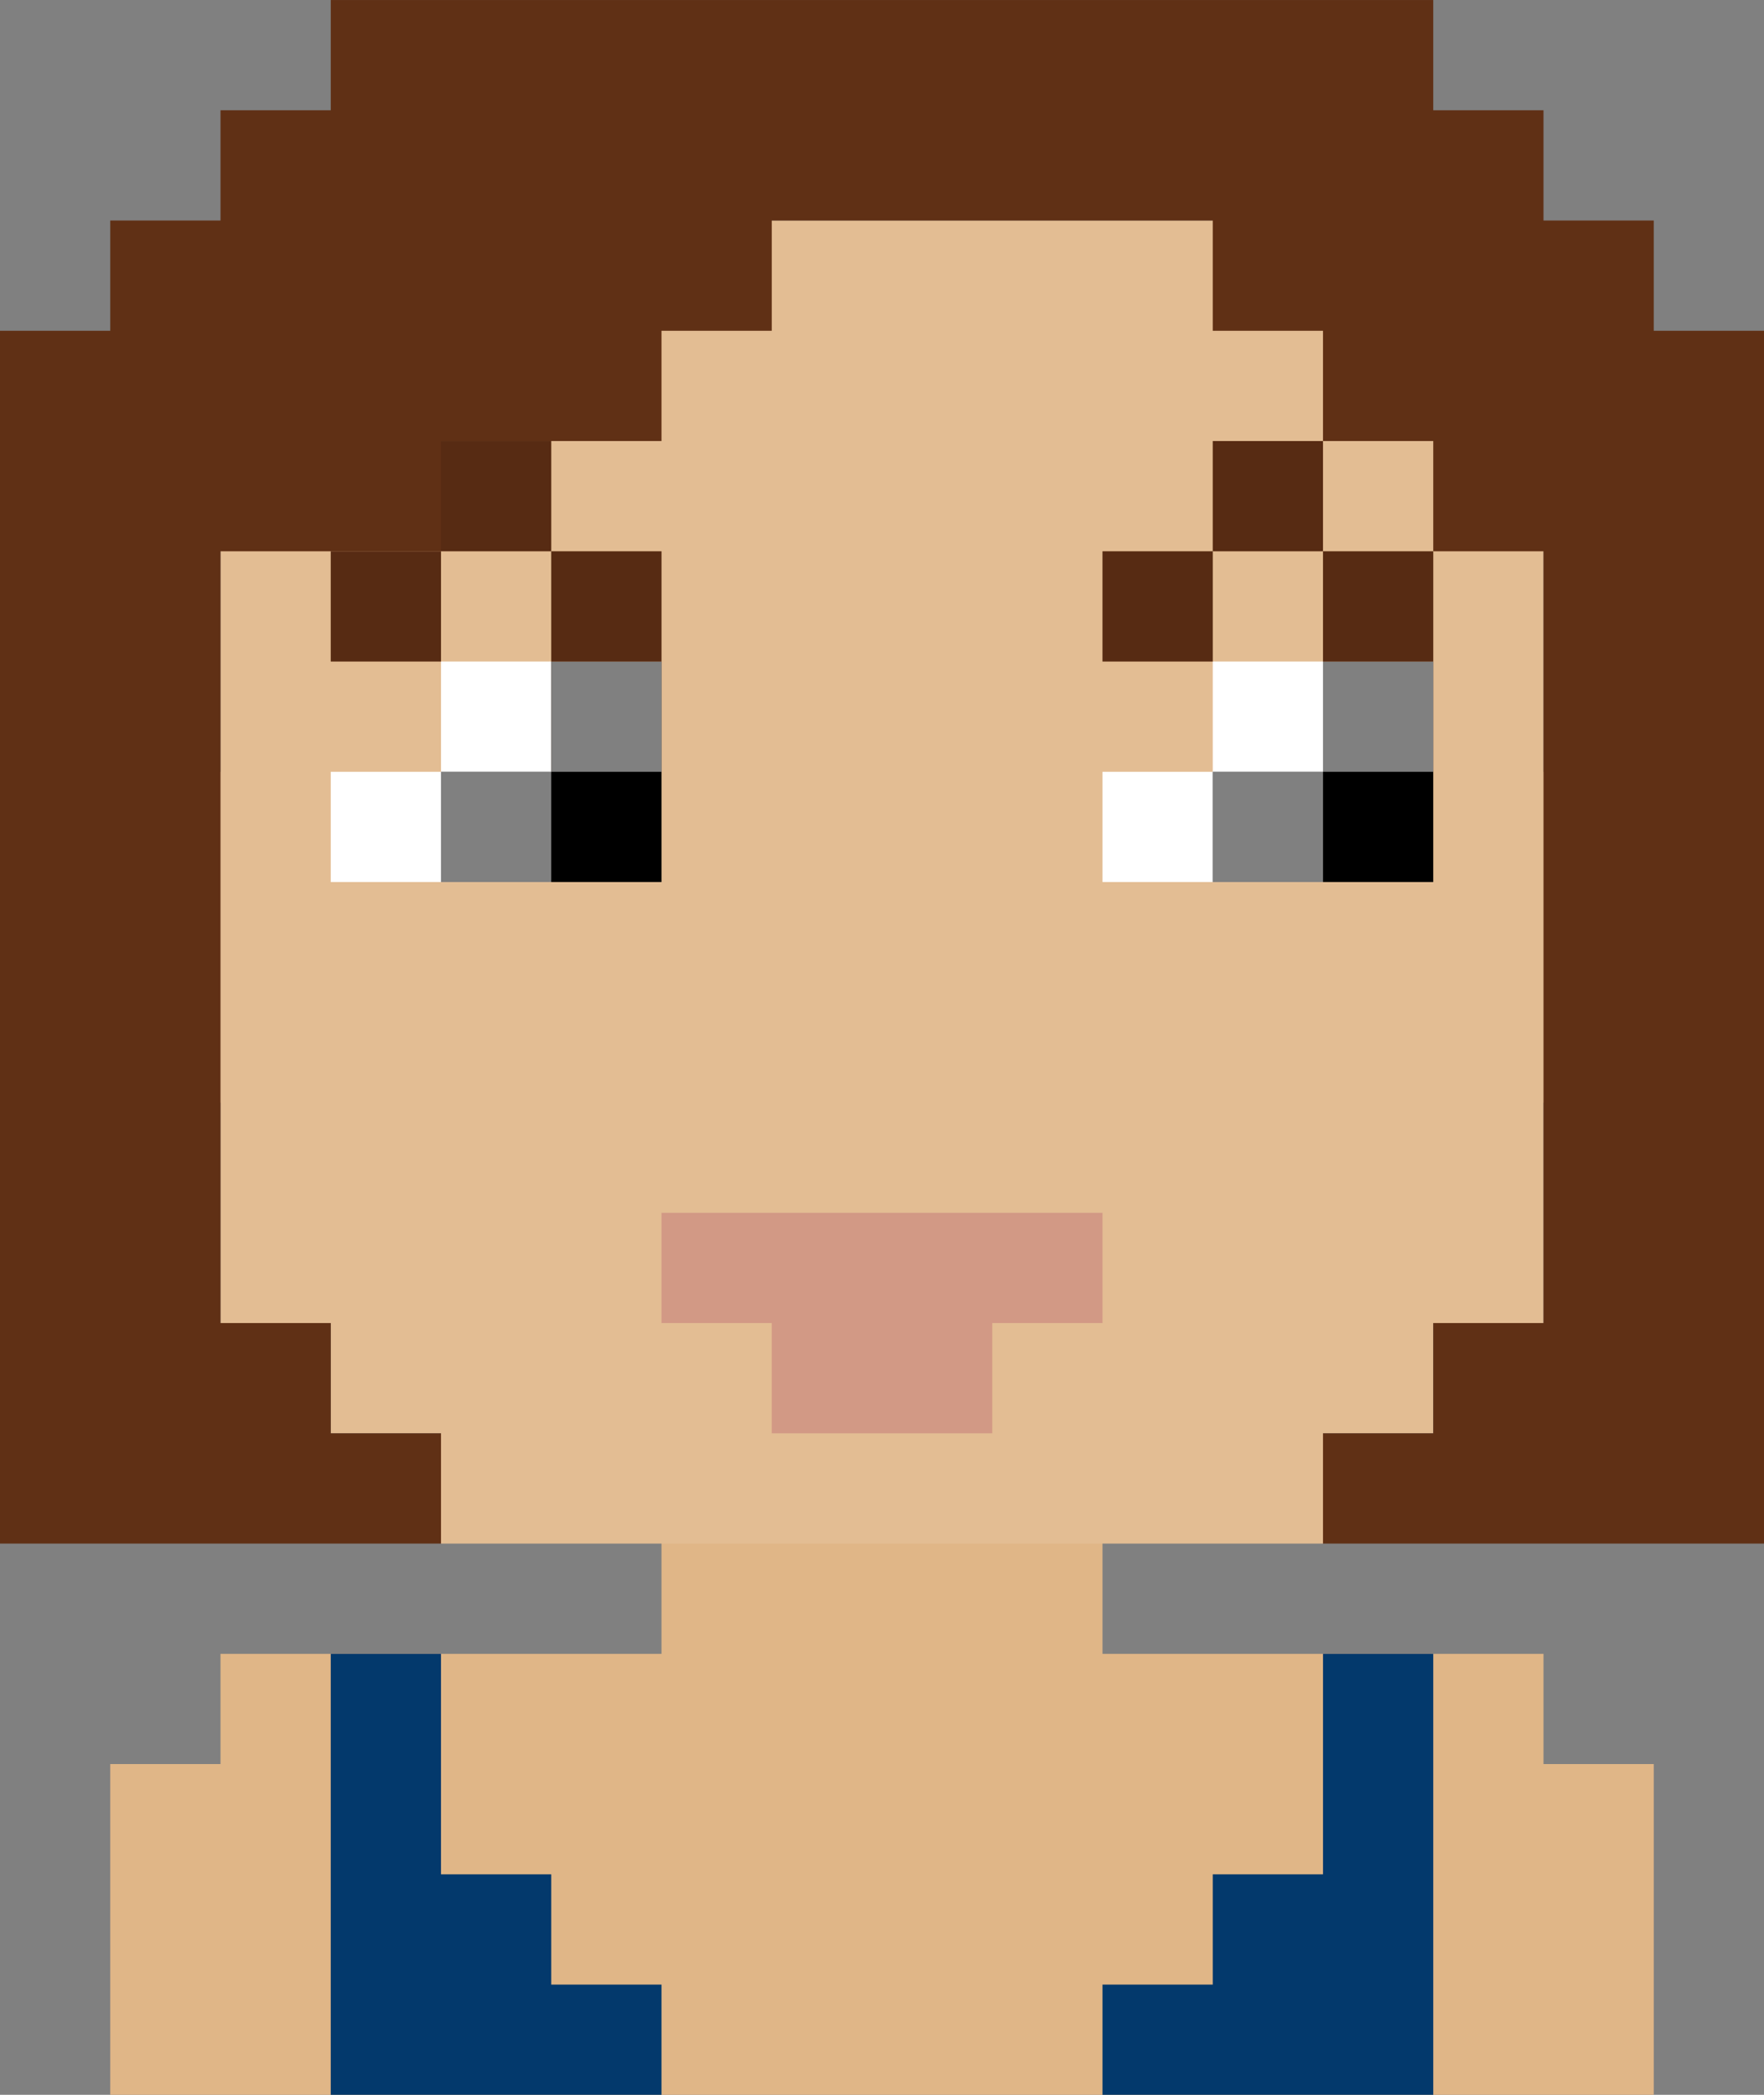
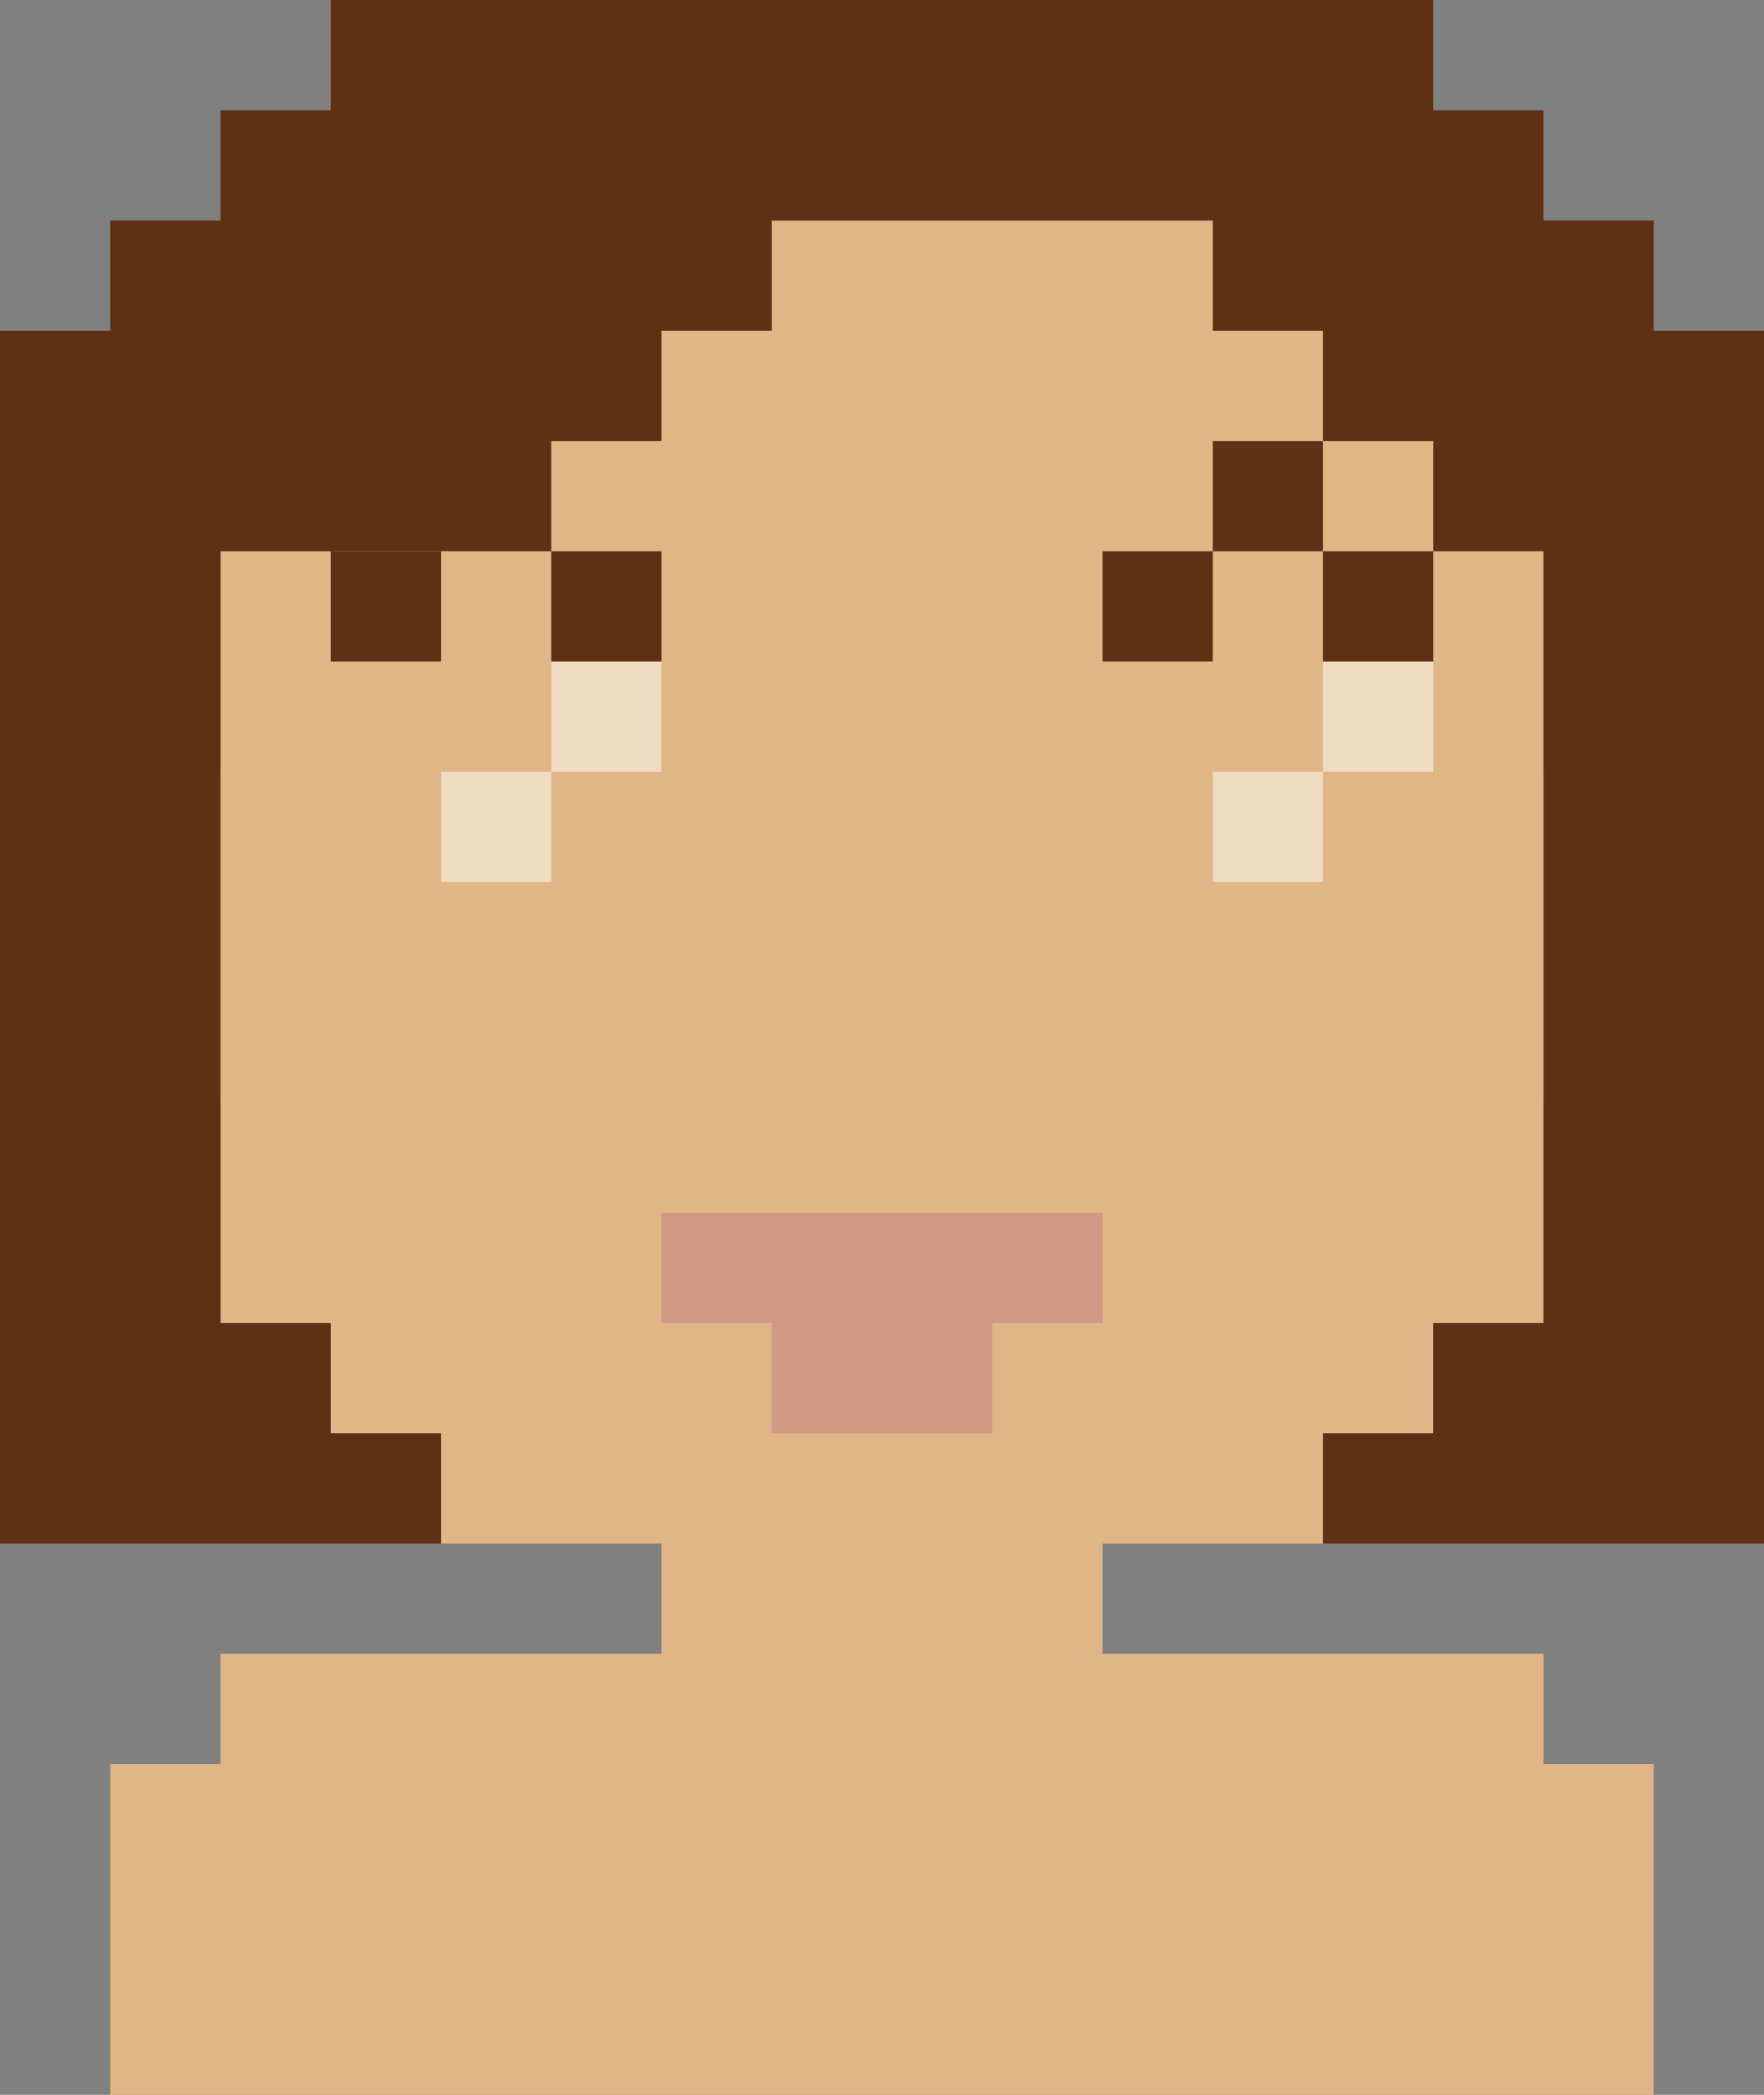
<svg xmlns="http://www.w3.org/2000/svg" height="1026.0" preserveAspectRatio="xMidYMid meet" version="1.0" viewBox="108.0 56.1 864.0 1026.0" width="864.0" zoomAndPan="magnify">
  <rect x="108.0" y="56.1" width="864.0" height="1026.0" fill="#808080" stroke="none" />
  <g id="change1_1">
    <path d="M324,218.11v-54h432v54h54v54h54v162h54v162h-54v108h-54v54h-54v54H648v54h216v54h54v162H162v-162h54v-54h216 v-54H324v-54h-54v-54h-54v-108h-54v-162h54v-162h54v-54H324z" fill="#e0b687" />
  </g>
  <g id="change2_1">
-     <path d="M324,164.11v54h-54v54h-54v162h-54v162h54v108h54v54h54v54h432v-54h54v-54h54v-108h54v-162h-54v-162h-54v-54 h-54v-54H324z" fill="#fff" fill-opacity=".1" />
-   </g>
+     </g>
  <g id="change2_2">
-     <path clip-rule="evenodd" d="M324,380.11h54v108H270v-54h54V380.11z M702,380.11h54v108H648v-54h54V380.11z" fill="#fff" fill-rule="evenodd" />
-   </g>
+     </g>
  <g id="change3_1">
-     <path clip-rule="evenodd" d="M378,380.11v54h-54v54h108v-108H378z M756,380.11v54h-54v54h108v-108H756z" fill-rule="evenodd" />
-   </g>
+     </g>
  <g id="change2_3">
-     <path clip-rule="evenodd" d="M378,380.11v54h54v-54H378z M324,434.11v54h54v-54H324z M756,380.11v54h54v-54H756z M702,434.11v54h54v-54H702 z" fill="#fff" fill-opacity=".5" fill-rule="evenodd" />
+     <path clip-rule="evenodd" d="M378,380.11v54h54v-54z M324,434.11v54h54v-54H324z M756,380.11v54h54v-54H756z M702,434.11v54h54v-54H702 z" fill="#fff" fill-opacity=".5" fill-rule="evenodd" />
  </g>
  <g id="change4_1">
    <path clip-rule="evenodd" d="M648,380.11v-54h54v-54h54v54h54v54h-54v-54h-54v54H648z M270,380.11v-54h54v-54h54v54h54v54h-54v-54h-54v54 H270z" fill="#603015" fill-rule="evenodd" />
  </g>
  <g id="change3_2">
-     <path clip-rule="evenodd" d="M648,380.11v-54h54v-54h54v54h54v54h-54v-54h-54v54H648z M270,380.11v-54h54v-54h54v54h54v54h-54v-54h-54v54 H270z" fill-opacity=".1" fill-rule="evenodd" />
-   </g>
+     </g>
  <g id="change5_1">
    <path d="M432,650.11v54h54v54h108v-54h54v-54H432z" fill="#d29985" />
  </g>
  <g id="change4_2">
    <path d="M108,812.11h216v-54h-54v-54h-54v-378h108v-54h108v-54h54v-54h216v54h54v54h54v54h54v378h-54v54h-54v54h216 v-594h-54v-54h-54v-54h-54v-54H270v54h-54v54h-54v54h-54V812.11z" fill="#603015" />
  </g>
  <g id="change6_1">
-     <path clip-rule="evenodd" d="M270,866.11h54v108h54v54h54v54H270V866.11z M756,866.11h54v216H648v-54h54v-54h54V866.11z" fill="#03396c" fill-rule="evenodd" />
-   </g>
+     </g>
</svg>